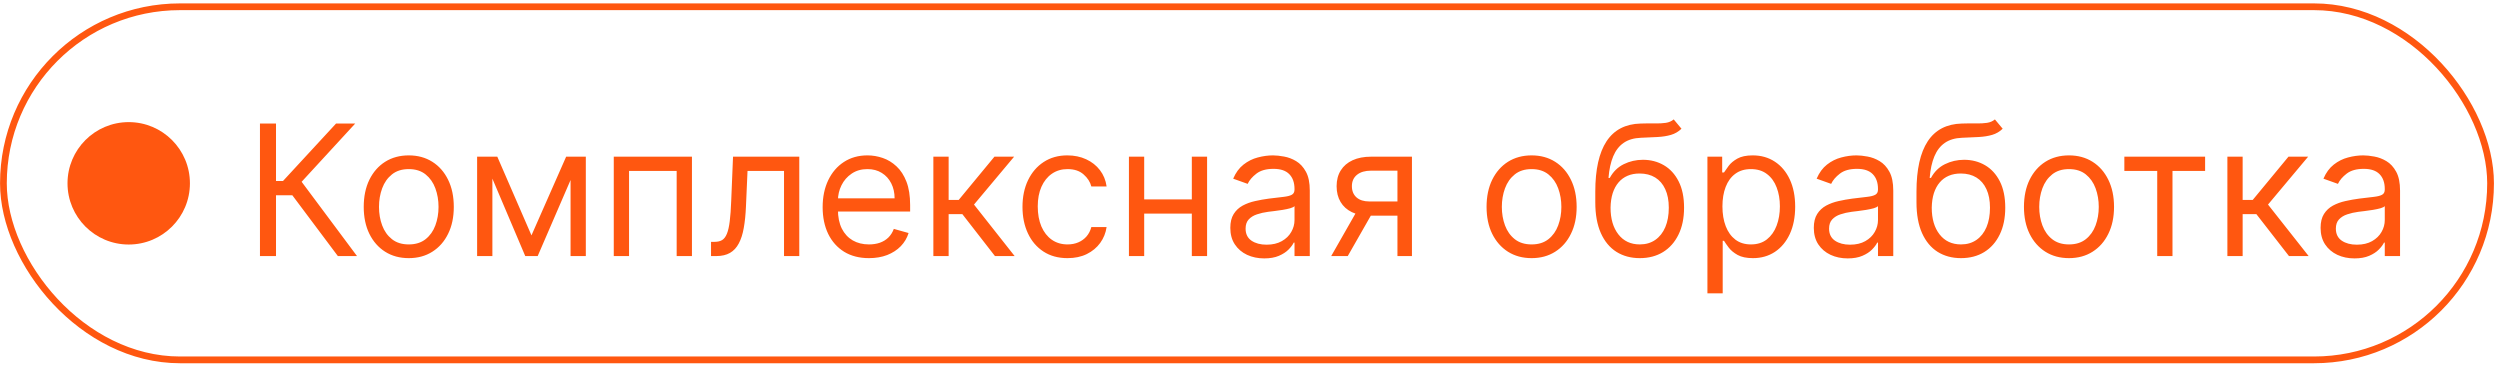
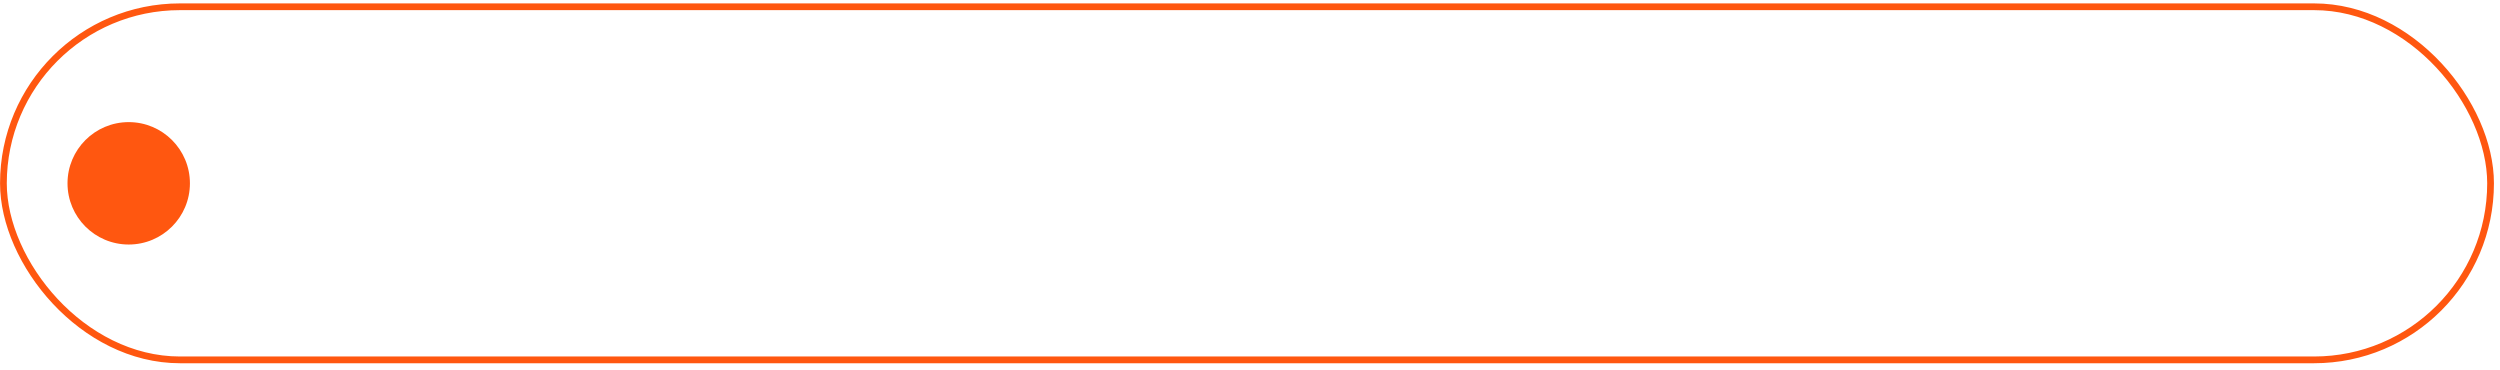
<svg xmlns="http://www.w3.org/2000/svg" width="189" height="28" viewBox="0 0 189 28" fill="none">
  <rect x="0.258" y="0.512" width="188.029" height="26.694" rx="13.347" stroke="#FF5710" stroke-width="0.51" />
  <circle cx="9.731" cy="13.859" r="4.627" fill="#FF5710" />
-   <path d="M25.543 19.359L22.099 14.761H20.866V19.359H19.653V9.34H20.866V13.684H21.394L25.405 9.34H26.854L22.803 13.743L26.99 19.359H25.543ZM30.903 19.515C30.224 19.515 29.629 19.354 29.117 19.031C28.608 18.708 28.211 18.257 27.924 17.676C27.64 17.096 27.498 16.417 27.498 15.641C27.498 14.858 27.64 14.175 27.924 13.591C28.211 13.008 28.608 12.554 29.117 12.231C29.629 11.909 30.224 11.747 30.903 11.747C31.581 11.747 32.175 11.909 32.683 12.231C33.195 12.554 33.593 13.008 33.877 13.591C34.164 14.175 34.307 14.858 34.307 15.641C34.307 16.417 34.164 17.096 33.877 17.676C33.593 18.257 33.195 18.708 32.683 19.031C32.175 19.354 31.581 19.515 30.903 19.515ZM30.903 18.478C31.418 18.478 31.842 18.346 32.175 18.082C32.507 17.818 32.754 17.471 32.913 17.04C33.073 16.61 33.153 16.143 33.153 15.641C33.153 15.139 33.073 14.671 32.913 14.237C32.754 13.803 32.507 13.453 32.175 13.185C31.842 12.918 31.418 12.784 30.903 12.784C30.387 12.784 29.963 12.918 29.631 13.185C29.298 13.453 29.052 13.803 28.892 14.237C28.732 14.671 28.652 15.139 28.652 15.641C28.652 16.143 28.732 16.61 28.892 17.04C29.052 17.471 29.298 17.818 29.631 18.082C29.963 18.346 30.387 18.478 30.903 18.478ZM40.179 17.794L42.801 11.845H43.897L40.649 19.359H39.709L36.52 11.845H37.596L40.179 17.794ZM37.224 11.845V19.359H36.07V11.845H37.224ZM43.134 19.359V11.845H44.288V19.359H43.134ZM46.401 19.359V11.845H52.311V19.359H51.156V12.921H47.556V19.359H46.401ZM53.754 19.359V18.283H54.028C54.253 18.283 54.44 18.239 54.59 18.151C54.74 18.059 54.861 17.901 54.952 17.676C55.047 17.448 55.119 17.131 55.168 16.727C55.22 16.319 55.257 15.801 55.28 15.171L55.417 11.845H60.426V19.359H59.272V12.921H56.513L56.395 15.602C56.369 16.218 56.314 16.761 56.229 17.231C56.148 17.697 56.022 18.089 55.852 18.405C55.686 18.721 55.464 18.959 55.187 19.119C54.91 19.279 54.563 19.359 54.145 19.359H53.754ZM65.695 19.515C64.971 19.515 64.346 19.356 63.821 19.036C63.3 18.713 62.897 18.263 62.613 17.686C62.333 17.105 62.192 16.43 62.192 15.661C62.192 14.891 62.333 14.213 62.613 13.626C62.897 13.035 63.291 12.575 63.797 12.246C64.306 11.914 64.899 11.747 65.578 11.747C65.969 11.747 66.355 11.812 66.737 11.943C67.118 12.073 67.466 12.285 67.779 12.579C68.092 12.869 68.341 13.254 68.527 13.733C68.713 14.213 68.806 14.803 68.806 15.504V15.993H63.014V14.995H67.632C67.632 14.571 67.547 14.193 67.378 13.86C67.211 13.528 66.973 13.265 66.663 13.073C66.357 12.88 65.995 12.784 65.578 12.784C65.118 12.784 64.72 12.898 64.384 13.127C64.051 13.352 63.795 13.645 63.616 14.007C63.437 14.369 63.347 14.757 63.347 15.171V15.837C63.347 16.404 63.445 16.885 63.64 17.28C63.839 17.671 64.115 17.97 64.467 18.175C64.819 18.377 65.229 18.478 65.695 18.478C65.998 18.478 66.272 18.436 66.517 18.351C66.765 18.263 66.978 18.133 67.158 17.96C67.337 17.784 67.476 17.565 67.573 17.304L68.689 17.617C68.571 17.996 68.374 18.328 68.097 18.615C67.82 18.899 67.477 19.121 67.07 19.281C66.662 19.437 66.204 19.515 65.695 19.515ZM70.562 19.359V11.845H71.717V15.113H72.48L75.18 11.845H76.667L73.634 15.465L76.707 19.359H75.219L72.754 16.189H71.717V19.359H70.562ZM80.704 19.515C80 19.515 79.393 19.349 78.885 19.017C78.376 18.684 77.984 18.226 77.711 17.642C77.437 17.058 77.3 16.391 77.3 15.641C77.3 14.878 77.44 14.204 77.72 13.621C78.004 13.034 78.399 12.575 78.904 12.246C79.413 11.914 80.007 11.747 80.685 11.747C81.213 11.747 81.689 11.845 82.113 12.041C82.537 12.236 82.885 12.51 83.155 12.863C83.426 13.215 83.594 13.626 83.659 14.095H82.505C82.417 13.753 82.221 13.45 81.918 13.185C81.618 12.918 81.213 12.784 80.704 12.784C80.254 12.784 79.86 12.902 79.521 13.136C79.185 13.368 78.922 13.696 78.733 14.12C78.547 14.54 78.454 15.034 78.454 15.602C78.454 16.182 78.546 16.688 78.728 17.118C78.914 17.549 79.175 17.883 79.511 18.121C79.85 18.359 80.248 18.478 80.704 18.478C81.004 18.478 81.277 18.426 81.521 18.322C81.766 18.217 81.973 18.067 82.143 17.872C82.312 17.676 82.433 17.441 82.505 17.167H83.659C83.594 17.611 83.433 18.01 83.175 18.366C82.92 18.718 82.583 18.998 82.162 19.207C81.745 19.413 81.259 19.515 80.704 19.515ZM90.376 15.074V16.15H86.227V15.074H90.376ZM86.501 11.845V19.359H85.347V11.845H86.501ZM91.256 11.845V19.359H90.102V11.845H91.256ZM95.576 19.535C95.1 19.535 94.668 19.445 94.279 19.266C93.891 19.083 93.583 18.821 93.355 18.478C93.126 18.133 93.012 17.715 93.012 17.226C93.012 16.796 93.097 16.447 93.267 16.179C93.436 15.909 93.663 15.697 93.947 15.543C94.23 15.39 94.543 15.276 94.886 15.201C95.232 15.123 95.579 15.061 95.928 15.015C96.385 14.956 96.755 14.912 97.038 14.883C97.325 14.85 97.534 14.796 97.665 14.721C97.798 14.646 97.865 14.516 97.865 14.33V14.291C97.865 13.808 97.733 13.433 97.469 13.166C97.208 12.898 96.812 12.765 96.28 12.765C95.729 12.765 95.297 12.885 94.984 13.127C94.671 13.368 94.451 13.626 94.323 13.9L93.228 13.508C93.423 13.052 93.684 12.696 94.01 12.442C94.34 12.184 94.698 12.005 95.087 11.904C95.478 11.799 95.863 11.747 96.241 11.747C96.482 11.747 96.76 11.777 97.073 11.835C97.389 11.891 97.694 12.006 97.987 12.182C98.284 12.359 98.53 12.624 98.726 12.98C98.922 13.335 99.02 13.812 99.02 14.408V19.359H97.865V18.341H97.806C97.728 18.504 97.598 18.679 97.415 18.865C97.232 19.051 96.99 19.209 96.686 19.339C96.383 19.47 96.013 19.535 95.576 19.535ZM95.752 18.498C96.208 18.498 96.593 18.408 96.906 18.229C97.223 18.049 97.461 17.818 97.621 17.534C97.784 17.25 97.865 16.952 97.865 16.639V15.582C97.816 15.641 97.709 15.695 97.542 15.744C97.379 15.79 97.19 15.83 96.975 15.866C96.763 15.899 96.556 15.928 96.353 15.954C96.155 15.977 95.993 15.996 95.869 16.013C95.569 16.052 95.289 16.116 95.028 16.204C94.77 16.288 94.561 16.417 94.402 16.59C94.245 16.76 94.167 16.991 94.167 17.285C94.167 17.686 94.315 17.989 94.612 18.195C94.912 18.397 95.292 18.498 95.752 18.498ZM105.647 19.359V12.902H103.651C103.201 12.902 102.847 13.006 102.589 13.215C102.332 13.423 102.203 13.71 102.203 14.076C102.203 14.434 102.319 14.716 102.55 14.922C102.785 15.127 103.106 15.23 103.514 15.23H105.94V16.306H103.514C103.005 16.306 102.567 16.217 102.198 16.037C101.83 15.858 101.546 15.602 101.347 15.269C101.148 14.933 101.048 14.536 101.048 14.076C101.048 13.613 101.153 13.215 101.362 12.882C101.57 12.549 101.869 12.293 102.257 12.114C102.648 11.935 103.113 11.845 103.651 11.845H106.743V19.359H105.647ZM100.638 19.359L102.77 15.621H104.023L101.89 19.359H100.638ZM115.789 19.515C115.111 19.515 114.515 19.354 114.003 19.031C113.495 18.708 113.097 18.257 112.81 17.676C112.526 17.096 112.384 16.417 112.384 15.641C112.384 14.858 112.526 14.175 112.81 13.591C113.097 13.008 113.495 12.554 114.003 12.231C114.515 11.909 115.111 11.747 115.789 11.747C116.467 11.747 117.061 11.909 117.57 12.231C118.082 12.554 118.479 13.008 118.763 13.591C119.05 14.175 119.194 14.858 119.194 15.641C119.194 16.417 119.05 17.096 118.763 17.676C118.479 18.257 118.082 18.708 117.57 19.031C117.061 19.354 116.467 19.515 115.789 19.515ZM115.789 18.478C116.304 18.478 116.728 18.346 117.061 18.082C117.393 17.818 117.64 17.471 117.799 17.04C117.959 16.61 118.039 16.143 118.039 15.641C118.039 15.139 117.959 14.671 117.799 14.237C117.64 13.803 117.393 13.453 117.061 13.185C116.728 12.918 116.304 12.784 115.789 12.784C115.274 12.784 114.85 12.918 114.517 13.185C114.184 13.453 113.938 13.803 113.778 14.237C113.619 14.671 113.539 15.139 113.539 15.641C113.539 16.143 113.619 16.61 113.778 17.04C113.938 17.471 114.184 17.818 114.517 18.082C114.85 18.346 115.274 18.478 115.789 18.478ZM126.533 9.027L127.12 9.732C126.891 9.953 126.627 10.108 126.327 10.196C126.027 10.284 125.688 10.338 125.31 10.358C124.931 10.377 124.511 10.397 124.048 10.416C123.526 10.436 123.094 10.563 122.751 10.798C122.409 11.033 122.145 11.372 121.959 11.816C121.773 12.259 121.654 12.804 121.602 13.45H121.7C121.954 12.98 122.306 12.634 122.756 12.412C123.206 12.191 123.689 12.08 124.204 12.08C124.791 12.08 125.32 12.217 125.789 12.491C126.259 12.765 126.631 13.171 126.904 13.709C127.178 14.247 127.315 14.911 127.315 15.7C127.315 16.486 127.175 17.164 126.895 17.735C126.617 18.305 126.228 18.746 125.726 19.056C125.227 19.362 124.641 19.515 123.969 19.515C123.298 19.515 122.709 19.357 122.203 19.041C121.698 18.721 121.305 18.248 121.024 17.622C120.744 16.993 120.604 16.215 120.604 15.289V14.487C120.604 12.814 120.887 11.545 121.455 10.681C122.026 9.816 122.883 9.37 124.028 9.34C124.432 9.327 124.793 9.324 125.109 9.331C125.425 9.337 125.701 9.322 125.936 9.287C126.171 9.251 126.37 9.164 126.533 9.027ZM123.969 18.478C124.423 18.478 124.812 18.364 125.139 18.136C125.468 17.908 125.721 17.586 125.897 17.172C126.073 16.755 126.161 16.264 126.161 15.7C126.161 15.152 126.071 14.685 125.892 14.301C125.716 13.916 125.463 13.622 125.134 13.42C124.804 13.218 124.41 13.117 123.95 13.117C123.614 13.117 123.312 13.174 123.045 13.288C122.777 13.402 122.549 13.57 122.36 13.792C122.171 14.014 122.024 14.284 121.92 14.604C121.819 14.924 121.765 15.289 121.758 15.7C121.758 16.541 121.956 17.215 122.35 17.72C122.745 18.226 123.284 18.478 123.969 18.478ZM129.081 22.177V11.845H130.197V13.039H130.334C130.418 12.908 130.536 12.742 130.686 12.54C130.839 12.334 131.058 12.152 131.341 11.992C131.628 11.829 132.016 11.747 132.506 11.747C133.138 11.747 133.696 11.905 134.179 12.222C134.661 12.538 135.038 12.986 135.309 13.567C135.579 14.147 135.715 14.832 135.715 15.621C135.715 16.417 135.579 17.107 135.309 17.691C135.038 18.271 134.663 18.721 134.184 19.041C133.704 19.357 133.151 19.515 132.525 19.515C132.043 19.515 131.656 19.436 131.366 19.276C131.076 19.113 130.852 18.928 130.696 18.723C130.539 18.514 130.418 18.341 130.334 18.204H130.236V22.177H129.081ZM130.216 15.602C130.216 16.169 130.299 16.67 130.466 17.104C130.632 17.534 130.875 17.872 131.195 18.116C131.514 18.358 131.906 18.478 132.369 18.478C132.851 18.478 133.254 18.351 133.577 18.097C133.903 17.839 134.148 17.494 134.311 17.06C134.477 16.623 134.56 16.137 134.56 15.602C134.56 15.074 134.479 14.598 134.316 14.174C134.156 13.746 133.913 13.409 133.587 13.161C133.264 12.91 132.858 12.784 132.369 12.784C131.899 12.784 131.504 12.903 131.185 13.141C130.865 13.376 130.624 13.706 130.461 14.13C130.298 14.55 130.216 15.041 130.216 15.602ZM139.687 19.535C139.211 19.535 138.779 19.445 138.391 19.266C138.003 19.083 137.694 18.821 137.466 18.478C137.238 18.133 137.124 17.715 137.124 17.226C137.124 16.796 137.208 16.447 137.378 16.179C137.548 15.909 137.774 15.697 138.058 15.543C138.342 15.39 138.655 15.276 138.997 15.201C139.343 15.123 139.69 15.061 140.039 15.015C140.496 14.956 140.866 14.912 141.15 14.883C141.437 14.85 141.645 14.796 141.776 14.721C141.909 14.646 141.976 14.516 141.976 14.33V14.291C141.976 13.808 141.844 13.433 141.58 13.166C141.319 12.898 140.923 12.765 140.391 12.765C139.84 12.765 139.408 12.885 139.095 13.127C138.782 13.368 138.562 13.626 138.435 13.9L137.339 13.508C137.535 13.052 137.795 12.696 138.122 12.442C138.451 12.184 138.81 12.005 139.198 11.904C139.589 11.799 139.974 11.747 140.352 11.747C140.594 11.747 140.871 11.777 141.184 11.835C141.5 11.891 141.805 12.006 142.099 12.182C142.395 12.359 142.642 12.624 142.837 12.98C143.033 13.335 143.131 13.812 143.131 14.408V19.359H141.976V18.341H141.918C141.839 18.504 141.709 18.679 141.526 18.865C141.344 19.051 141.101 19.209 140.797 19.339C140.494 19.47 140.124 19.535 139.687 19.535ZM139.863 18.498C140.32 18.498 140.704 18.408 141.018 18.229C141.334 18.049 141.572 17.818 141.732 17.534C141.895 17.25 141.976 16.952 141.976 16.639V15.582C141.927 15.641 141.82 15.695 141.653 15.744C141.49 15.79 141.301 15.83 141.086 15.866C140.874 15.899 140.667 15.928 140.465 15.954C140.266 15.977 140.104 15.996 139.98 16.013C139.68 16.052 139.4 16.116 139.139 16.204C138.881 16.288 138.673 16.417 138.513 16.59C138.356 16.76 138.278 16.991 138.278 17.285C138.278 17.686 138.426 17.989 138.723 18.195C139.023 18.397 139.403 18.498 139.863 18.498ZM150.815 9.027L151.402 9.732C151.173 9.953 150.909 10.108 150.609 10.196C150.309 10.284 149.97 10.338 149.592 10.358C149.213 10.377 148.793 10.397 148.33 10.416C147.808 10.436 147.376 10.563 147.033 10.798C146.691 11.033 146.427 11.372 146.241 11.816C146.055 12.259 145.936 12.804 145.884 13.45H145.982C146.236 12.98 146.588 12.634 147.038 12.412C147.488 12.191 147.971 12.08 148.486 12.08C149.073 12.08 149.602 12.217 150.071 12.491C150.541 12.765 150.913 13.171 151.187 13.709C151.46 14.247 151.597 14.911 151.597 15.7C151.597 16.486 151.457 17.164 151.177 17.735C150.9 18.305 150.51 18.746 150.008 19.056C149.509 19.362 148.923 19.515 148.251 19.515C147.58 19.515 146.991 19.357 146.485 19.041C145.98 18.721 145.587 18.248 145.306 17.622C145.026 16.993 144.886 16.215 144.886 15.289V14.487C144.886 12.814 145.17 11.545 145.737 10.681C146.308 9.816 147.165 9.37 148.31 9.34C148.714 9.327 149.075 9.324 149.391 9.331C149.708 9.337 149.983 9.322 150.218 9.287C150.453 9.251 150.652 9.164 150.815 9.027ZM148.251 18.478C148.705 18.478 149.094 18.364 149.421 18.136C149.75 17.908 150.003 17.586 150.179 17.172C150.355 16.755 150.443 16.264 150.443 15.7C150.443 15.152 150.353 14.685 150.174 14.301C149.998 13.916 149.745 13.622 149.416 13.42C149.086 13.218 148.692 13.117 148.232 13.117C147.896 13.117 147.594 13.174 147.327 13.288C147.059 13.402 146.831 13.57 146.642 13.792C146.453 14.014 146.306 14.284 146.202 14.604C146.101 14.924 146.047 15.289 146.04 15.7C146.04 16.541 146.238 17.215 146.632 17.72C147.027 18.226 147.567 18.478 148.251 18.478ZM156.416 19.515C155.738 19.515 155.142 19.354 154.63 19.031C154.122 18.708 153.724 18.257 153.437 17.676C153.153 17.096 153.011 16.417 153.011 15.641C153.011 14.858 153.153 14.175 153.437 13.591C153.724 13.008 154.122 12.554 154.63 12.231C155.142 11.909 155.738 11.747 156.416 11.747C157.094 11.747 157.688 11.909 158.197 12.231C158.709 12.554 159.106 13.008 159.39 13.591C159.677 14.175 159.821 14.858 159.821 15.641C159.821 16.417 159.677 17.096 159.39 17.676C159.106 18.257 158.709 18.708 158.197 19.031C157.688 19.354 157.094 19.515 156.416 19.515ZM156.416 18.478C156.931 18.478 157.355 18.346 157.688 18.082C158.02 17.818 158.267 17.471 158.426 17.04C158.586 16.61 158.666 16.143 158.666 15.641C158.666 15.139 158.586 14.671 158.426 14.237C158.267 13.803 158.02 13.453 157.688 13.185C157.355 12.918 156.931 12.784 156.416 12.784C155.901 12.784 155.477 12.918 155.144 13.185C154.811 13.453 154.565 13.803 154.405 14.237C154.246 14.671 154.166 15.139 154.166 15.641C154.166 16.143 154.246 16.61 154.405 17.04C154.565 17.471 154.811 17.818 155.144 18.082C155.477 18.346 155.901 18.478 156.416 18.478ZM160.601 12.921V11.845H166.706V12.921H164.24V19.359H163.086V12.921H160.601ZM168.39 19.359V11.845H169.544V15.113H170.308L173.008 11.845H174.495L171.462 15.465L174.534 19.359H173.047L170.582 16.189H169.544V19.359H168.39ZM178 19.535C177.524 19.535 177.092 19.445 176.704 19.266C176.316 19.083 176.007 18.821 175.779 18.478C175.551 18.133 175.437 17.715 175.437 17.226C175.437 16.796 175.522 16.447 175.691 16.179C175.861 15.909 176.087 15.697 176.371 15.543C176.655 15.39 176.968 15.276 177.31 15.201C177.656 15.123 178.003 15.061 178.352 15.015C178.809 14.956 179.179 14.912 179.463 14.883C179.75 14.85 179.958 14.796 180.089 14.721C180.223 14.646 180.289 14.516 180.289 14.33V14.291C180.289 13.808 180.157 13.433 179.893 13.166C179.632 12.898 179.236 12.765 178.704 12.765C178.153 12.765 177.721 12.885 177.408 13.127C177.095 13.368 176.875 13.626 176.748 13.9L175.652 13.508C175.848 13.052 176.109 12.696 176.435 12.442C176.764 12.184 177.123 12.005 177.511 11.904C177.902 11.799 178.287 11.747 178.665 11.747C178.907 11.747 179.184 11.777 179.497 11.835C179.813 11.891 180.118 12.006 180.412 12.182C180.709 12.359 180.955 12.624 181.15 12.98C181.346 13.335 181.444 13.812 181.444 14.408V19.359H180.289V18.341H180.231C180.152 18.504 180.022 18.679 179.839 18.865C179.657 19.051 179.414 19.209 179.111 19.339C178.807 19.47 178.437 19.535 178 19.535ZM178.176 18.498C178.633 18.498 179.018 18.408 179.331 18.229C179.647 18.049 179.885 17.818 180.045 17.534C180.208 17.25 180.289 16.952 180.289 16.639V15.582C180.241 15.641 180.133 15.695 179.967 15.744C179.804 15.79 179.614 15.83 179.399 15.866C179.187 15.899 178.98 15.928 178.778 15.954C178.579 15.977 178.418 15.996 178.294 16.013C177.994 16.052 177.713 16.116 177.452 16.204C177.195 16.288 176.986 16.417 176.826 16.59C176.669 16.76 176.591 16.991 176.591 17.285C176.591 17.686 176.74 17.989 177.036 18.195C177.336 18.397 177.716 18.498 178.176 18.498Z" fill="#FF5710" />
</svg>